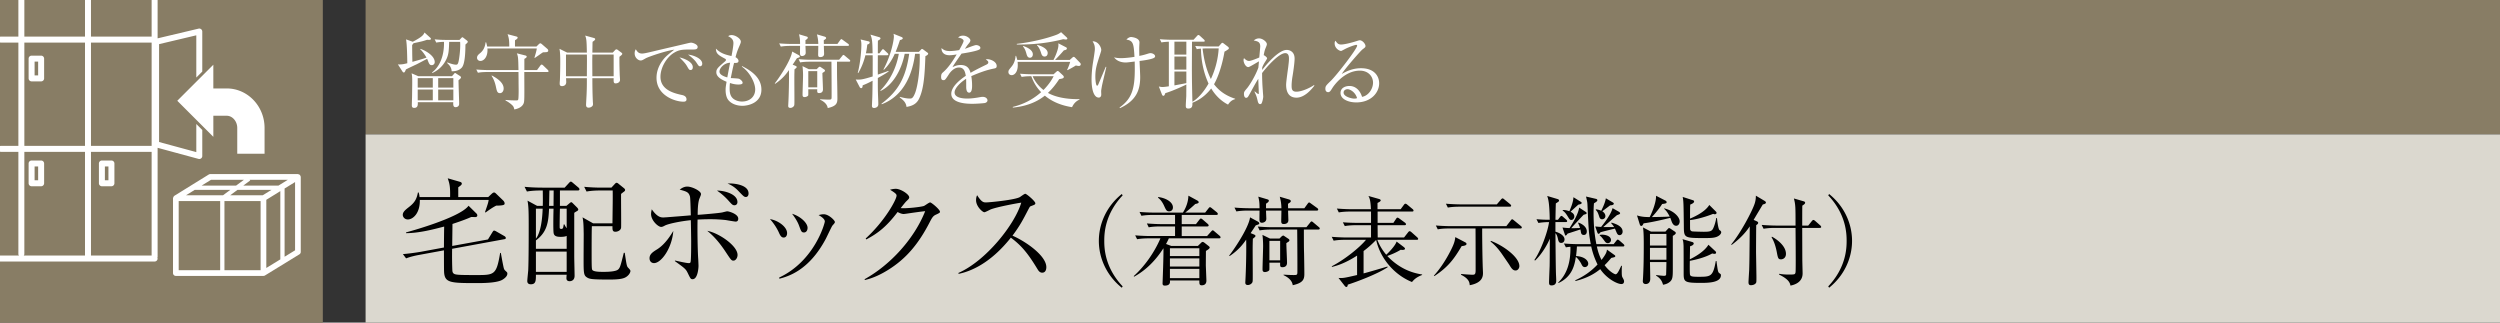
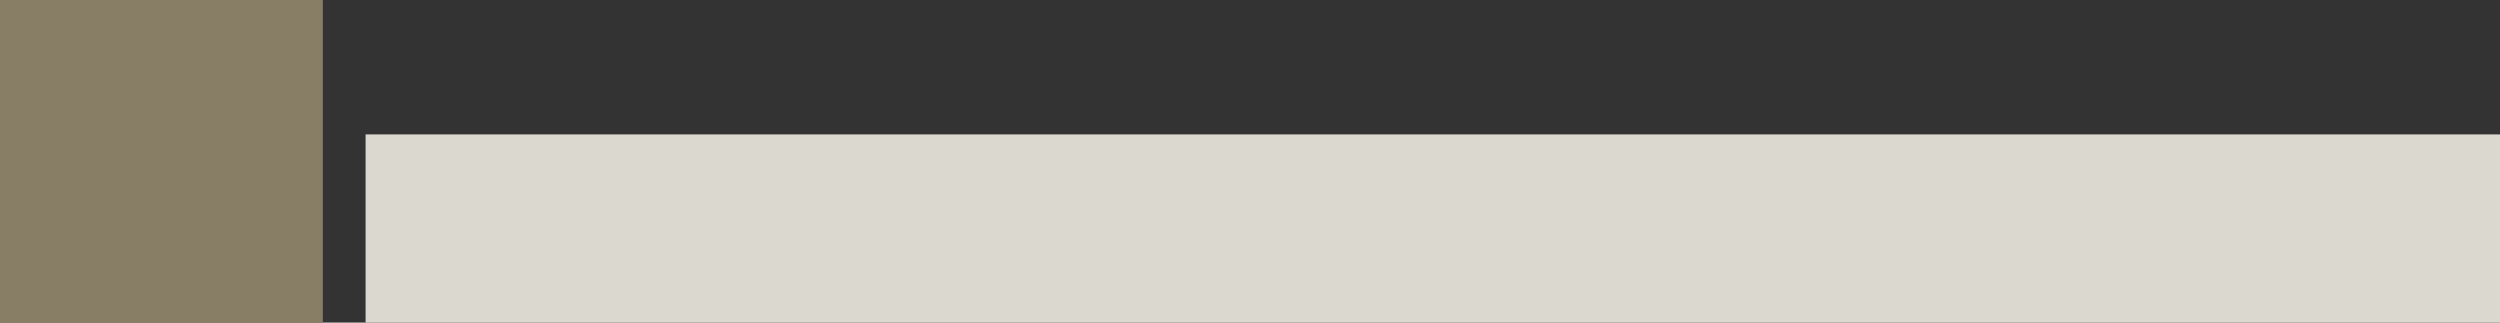
<svg xmlns="http://www.w3.org/2000/svg" id="_イヤー_1" data-name="レイヤー 1" viewBox="0 0 465 60">
  <rect x="0" y="0" width="465" height="60" fill="#333333" stroke="none" />
  <defs>
    <clipPath id="clippath">
-       <path fill="none" d="M0 0h60v60H0z" />
-     </clipPath>
+       </clipPath>
    <style>.cls-1{fill:#fff}.cls-3{fill:#887d65}</style>
  </defs>
-   <path class="cls-3" d="M68 0h397v25H68z" />
  <path fill="#dbd8cf" d="M68 25h397v35H68z" />
-   <path d="M92.3 38.244c-.704.353-1.343.815-1.98 1.277l-.111-.066c.595-1.694.616-1.849.683-2.267H78.086c.065 2.464-1.276 3.631-2.223 3.631-.616 0-.946-.484-.946-.858 0-.55.506-.946 1.122-1.43 1.034-.793 1.452-1.43 1.694-2.728h.132c.088.263.132.462.176.857h5.678c.044-2.068-.133-2.574-.44-3.498l2.287.66c.243.066.33.198.33.33 0 .198-.154.33-.66.682v1.826h5.568l.681-.638c.132-.11.264-.22.418-.22s.309.154.418.264l1.277 1.233c.22.22.263.418.263.55 0 .22-.11.395-1.561.395zm1.276 13.708c-.946.683-3.63.704-4.885.704-4.995 0-6.006-.044-6.095-2.156-.022-.352-.022-3.388-.022-3.938l-4.533.835c-1.1.199-1.892.42-2.508.66l-.594-.791a44.1 44.1 0 003.367-.44l4.268-.792c0-.55.022-3.28.044-3.895-1.958.507-4.555 1.21-7.085 1.232v-.153c.33-.067 9.99-2.707 11.617-4.951l1.475 1.452c.132.11.154.286.154.374 0 .198-.22.286-.33.286-.11 0-.66-.023-.792-.023-.595.265-1.43.617-3.499 1.3 0 .593-.044 3.453-.044 4.092l6.646-1.21.813-1.32c.11-.177.198-.33.33-.33.11 0 .286.088.397.153l1.496.858c.132.067.286.22.286.353 0 .176-.132.22-.286.241l-9.703 1.782c-.023 1.673 0 2.883.044 4.005.021.353.11.573.44.704.396.155 1.407.176 4.048.176 3.345 0 3.719-.044 4.4-4.114h.132c.11.594.265 1.496.42 2.244.152.748.175.836.439 1.078.308.286.352.309.352.528 0 .462-.462.836-.792 1.056zM100.956 38.29c.022-.815.022-1.014 0-2.862h-.352c-.22 0-1.584 0-2.596.198l-.44-.88c1.122.11 2.266.154 3.388.154h4.071l.792-.858c.088-.11.264-.264.352-.264.132 0 .265.132.396.242l.99.836c.11.088.22.198.22.352 0 .198-.175.22-.33.22h-3.3v2.861h1.21l.572-.484c.132-.11.242-.199.33-.199.089 0 .22.132.308.22l.748.748c.11.11.243.265.243.42 0 .087-.11.196-.221.263a4.536 4.536 0 00-.527.33v8.097c0 .572.065 3.08.065 3.609 0 .703-.418 1.012-.946 1.012-.352 0-.572-.199-.572-.529 0-.198.022-.505.044-.681h-5.72c0 1.078 0 1.782-.947 1.782-.44 0-.66-.22-.66-.616 0-.242.155-1.695.176-1.98.088-1.937.088-6.315.088-8.406 0-3.168-.066-3.652-.22-4.555l1.782.97h1.056zm1.167.526c-.11 2.553-.353 4.335-2.442 5.898v1.561h5.72v-2.398c-.33.177-.946.177-1.144.177-.815 0-1.189-.199-1.277-.683-.109-.527-.044-3.807-.021-4.555h-.836zm-2.442 0v5.568c.901-1.145 1.187-3.609 1.254-5.568H99.68zm5.72 7.988h-5.72v3.762h5.72v-3.762zm-2.442-8.515c0-.396.021-2.398.021-2.861h-.792c-.021.968-.044 2.509-.065 2.861h.836zm1.187.527c-.021.573-.065 3.147-.043 3.565 0 .088.088.198.286.198.198 0 .286-.088.33-.176.044-.11.11-.484.132-.66h.132c.154.33.242.462.418.704v-3.63h-1.255zm5.942 3.257c-.044.836-.044 3.961-.044 5.04 0 1.605 0 2.793.088 3.013.132.418 1.276.44 2.112.44.66 0 2.267-.022 2.729-.44.374-.33.484-.814 1.055-3.103h.177c.308 2.069.374 2.487.571 2.707.33.352.485.506.485.682 0 .154-.132.595-.638.99-.484.374-1.122.594-3.28.594-3.145 0-3.652-.088-4.091-.351-.683-.397-.704-.749-.704-3.499 0-.726.021-3.983.021-4.643-.021-.748 0-2.2-.22-3.08l1.981 1.122h3.586c.044-3.807.066-4.423.044-6.117h-2.288c-.352 0-1.519 0-2.574.198l-.44-.88a34.51 34.51 0 003.388.154h1.673l.615-.66c.11-.132.242-.242.352-.242.155 0 .308.132.374.198l1.012.814c.11.088.198.22.198.33 0 .177-.154.264-.263.352-.22.155-.309.243-.485.374-.021.99.044 6.051 0 6.293-.065.506-.66.748-1.055.748-.573 0-.551-.418-.551-1.034h-3.828zM121.65 48.938c-.485 0-.837-.352-.837-.902 0-.748.573-1.144 1.43-1.673 1.475-.924 2.53-2.64 2.993-3.41-.242 3.213-2.245 5.985-3.587 5.985zm15.182-7.723c-.22 0-1.562-.242-1.849-.286a26.021 26.021 0 00-2.86-.154c-1.144 0-1.849.044-2.376.066-.044 1.782 0 5.369.11 7.129.022.22.066 1.343.066 1.474 0 .506-.176 2.487-1.1 2.487-.352 0-.396-.11-.88-1.1-.375-.77-.463-.858-2.42-2.267l.02-.11c.705.154 2.113.485 2.575.485.198 0 .286-.044.33-.221.11-.44.11-3.147.11-3.807 0-.681-.043-3.08-.066-3.96-1.935.198-4.18.66-4.84 1.012-.198.11-.44.242-.682.242-.55 0-1.87-1.188-1.87-2.398 0-.286.065-.594.131-.88 1.056 1.518 1.76 1.518 2.157 1.518.175 0 .352-.022.462-.022 2.266-.176 3.388-.264 4.642-.374-.044-1.584-.088-3.19-.153-3.477-.22-.792-.55-.946-1.915-1.298.264-.198.748-.572 1.408-.572.902 0 2.553.815 2.553 1.386 0 .133-.023.198-.264.793-.309.704-.352 2.178-.352 3.08.726-.044 4.136-.33 4.62-.462.089-.022.793-.198.858-.198.353 0 2.068.506 2.068 1.364 0 .44-.242.55-.483.55zm-.396 7.262c-.397 0-.462-.11-1.584-1.805-1.475-2.2-2.597-3.147-3.301-3.74 2.135.395 5.633 2.772 5.633 4.488 0 .572-.374 1.057-.748 1.057zm.198-10.298c-.374 0-.462-.11-1.254-.99-.881-.947-1.519-1.386-2.025-1.739 1.232-.022 3.807.594 3.807 2.135 0 .506-.396.594-.528.594zm2.112-1.54c-.33 0-.44-.11-1.408-1.122-.77-.815-1.43-1.122-2.002-1.387 1.1-.066 3.894.198 3.894 1.849 0 .527-.308.66-.484.66zM145.762 44.186c-.484 0-.704-.506-.947-1.057a9.818 9.818 0 00-1.605-2.376c1.452.22 3.19 1.408 3.19 2.618 0 .44-.22.815-.638.815zm9.065-2.223c-.132.154-1.034 2.09-1.232 2.465-3.168 5.963-7.085 6.997-8.625 7.415l-.044-.22c6.601-3.081 8.493-10.122 8.493-10.43 0-.528-.88-1.034-1.166-1.188.286-.067.572-.154.968-.154.946 0 2.068 1.166 2.068 1.43 0 .155-.044.22-.462.682zm-5.28 1.276c-.462 0-.528-.198-.902-1.21-.287-.814-.815-1.606-1.32-2.266 1.495.44 2.882 1.673 2.882 2.618 0 .463-.242.858-.66.858zM174.152 39.895c-.507.22-.704.418-1.188 1.364-2.112 4.115-4.423 6.865-7.79 8.955-1.165.726-2.661 1.497-4.312 1.871l-.044-.154c4.797-2.662 9.242-7.526 11.266-12.653-.902.09-2.398.309-3.3.44-.155.023-.595.089-.705.089-.22 0-.616-.088-1.122-.374-2.047 2.706-3.652 3.96-5.831 5.104l-.11-.176c3.609-3.3 5.743-7.26 5.743-7.965 0-.22-.044-.396-1.21-1.1.528-.176 1.012-.176 1.078-.176.88 0 2.486 1.012 2.486 1.584 0 .198-.088.309-.506.704-.22.198-.792.946-1.078 1.299.99.11 3.74-.198 4.313-.396.198-.067.946-.66 1.166-.66.242 0 1.826 1.32 1.826 1.738 0 .154-.066.22-.682.506zM193.849 50.72c-.462 0-.704-.373-.902-.703-1.76-2.905-2.97-4.357-4.928-5.81-3.917 4.929-7.658 6.315-9.726 6.733l-.023-.175c5.105-2.244 10.474-8.978 11.684-13.07-.836.11-4.488.791-5.677 1.253-.198.09-1.011.529-1.187.529-.33 0-1.541-1.079-1.541-2.222 0-.44.088-.727.198-.946.836 1.32 1.21 1.341 1.65 1.341.617 0 5.391-.462 6.293-.99.155-.088.836-.616 1.012-.616.242 0 1.871 1.387 1.871 1.76 0 .243-.154.287-.858.55-.154.067-.176.11-.462.64-.969 1.87-1.519 2.947-2.927 4.839 2.64 1.167 6.293 3.785 6.293 5.854 0 .593-.242 1.034-.77 1.034zM208.653 53.518c-2.808-2.251-4.267-5.493-4.267-8.715 0-3.224 1.459-6.464 4.267-8.715l.162.252c-3.35 3.547-3.42 7.148-3.42 8.463s.07 4.915 3.42 8.462l-.162.253zM226.734 44.334h-9.327c-.126.288-.252.541-.521 1.045l.954.36h4.97l.54-.522c.107-.109.215-.216.36-.216.09 0 .161.035.36.18l.684.54c.143.108.252.216.252.324 0 .162-.252.36-.702.63-.018 2.287-.018 2.539-.018 2.737.035.918.108 2.664.108 2.773 0 .612-.342.882-.865.882-.467 0-.45-.306-.45-.9h-5.474c.037.342.073.954-.954.954-.288 0-.414-.126-.414-.396 0-.108.216-5.51.162-6.554-1.386 2.179-3.186 4.05-5.456 5.294l-.07-.109c1.907-1.71 3.798-4.285 4.968-7.022h-2.214c-.45 0-1.315.019-2.125.162l-.36-.72c1.242.108 2.539.126 2.773.126h4.645V42.12h-2.773c-.324 0-1.242 0-2.125.161l-.342-.72c1.117.09 2.215.126 2.755.126h2.485v-1.71h-4.123c-.234 0-1.243 0-2.125.162l-.36-.72c1.206.108 2.467.126 2.773.126h5.294c.612-.954.99-2.017 1.026-3.151l1.62.882c.162.09.288.18.288.342s-.18.235-.63.324c-.288.27-1.206 1.099-1.873 1.603h3.71l.611-.774c.091-.126.199-.234.271-.234.09 0 .162.035.342.18l.954.774c.072.054.18.198.18.288 0 .18-.162.198-.27.198h-6.445v1.71h2.646l.63-.81c.108-.144.18-.233.288-.233.109 0 .288.143.324.18l.937.81c.162.143.18.233.18.288 0 .18-.162.198-.27.198h-4.735v1.782h4.717l.756-.846c.108-.108.198-.216.27-.216.108 0 .18.054.343.198l.954.81c.071.054.18.18.18.289 0 .18-.18.197-.289.197zm-9.272-5.023c-.469 0-.576-.234-.954-1.063-.433-.936-.883-1.296-1.099-1.458v-.144c1.404.163 2.755.918 2.755 1.926 0 .576-.414.739-.702.739zm5.617 6.86h-5.474v1.458h5.474V46.17zm0 1.89h-5.474v1.513h5.474v-1.512zm0 1.945h-5.474v1.728h5.474v-1.728zM233.571 41.922c-.288.432-.54.828-.954 1.44l.54.216c.162.072.36.145.36.306 0 .108-.036.18-.486.522-.018.739-.036 1.045-.036 2.251 0 .613.018 3.62.018 4.303 0 1.278 0 1.423-.09 1.585a.977.977 0 01-.81.468c-.486 0-.486-.325-.486-.487 0-.07.018-.305.018-.359.108-1.873.198-5.528.144-7.599-.576.828-1.387 1.927-3.08 3.06l-.089-.089c.611-.72 3.618-5.041 3.889-7.112l1.423.774c.035.019.288.162.288.307 0 .197-.036.197-.649.414zm11.343-2.755h-5.33c0 .216.055 1.656.055 1.782 0 .595-.522.72-.846.72-.343 0-.486-.107-.486-.558 0-.09.036-1.638.036-1.944h-2.864c0 .233.055 1.296.055 1.513 0 .72-.774.756-.81.756-.468 0-.468-.397-.468-.756 0-.235.017-1.297.017-1.513h-2.178c-.45 0-1.315.018-2.125.162l-.36-.72c1.243.108 2.538.125 2.773.125h1.89c0-1.116-.072-1.476-.234-2.16l1.639.487c.324.09.324.197.324.27 0 .197-.216.36-.523.558v.845h2.864c-.019-1.08-.198-1.71-.307-2.142l1.657.486c.126.036.396.126.396.324 0 .126-.036.216-.522.504 0 .126.018.721.018.828h3.024l.613-.845c.072-.09.18-.235.27-.235s.216.109.342.199l1.17.845c.09.073.18.145.18.27 0 .18-.143.199-.27.199zm.27 3.53h-2.664v.215c0 1.063 0 3.187.036 4.177.018.99.053 2.935.053 3.871 0 1.026-.27 1.675-2.16 2.089-.144-1.099-1.26-1.656-1.71-1.872v-.091c.413.019 1.17.072 1.836.072.612 0 .738 0 .738-.54.018-.882-.017-6.59-.036-7.922h-4.861c-.468 0-1.332.018-2.125.161l-.342-.72c.918.073 1.837.127 2.755.127h6.284l.684-.846c.09-.127.198-.234.27-.234.109 0 .216.09.342.198l1.009.846c.071.053.18.144.18.27 0 .18-.18.198-.288.198zm-5.527 2.268c-.054.036-.306.18-.396.27 0 .576.126 3.115.126 3.637 0 .828-.702.828-.865.828-.45 0-.431-.234-.414-.846h-1.998c0 .144.018 1.296-.018 1.368-.126.253-.576.379-.81.379-.45 0-.45-.325-.45-.523 0-.684.107-3.673.107-4.285 0-.162 0-1.225-.126-2.106l1.405.683h1.764l.36-.36c.09-.09.27-.198.325-.198.09 0 .18.072.288.144l.702.469c.09.054.18.16.18.27s-.108.215-.18.27zm-1.549-.162h-1.998v3.619h1.998v-3.62zM262.627 52.455c-3.421-1.387-5.941-4.538-6.661-7.833-.92.937-1.639 1.549-2.341 2.071v4.16c.738-.181 3.457-.99 4.447-1.279l.036.126c-1.89 1.279-5.96 2.791-7.419 3.241-.035.306-.107.432-.252.432-.107 0-.197-.054-.305-.18l-1.171-1.495c.9.055 1.152-.017 3.457-.54V47.54c-2.358 1.53-3.997 1.945-4.68 2.107l-.02-.126c2.468-1.279 5.222-3.529 6.357-4.916h-3.89c-.341 0-1.26 0-2.123.163l-.36-.721c1.115.09 2.232.126 2.772.126h4.537v-2.286h-2.755c-.45 0-1.314.017-2.124.162l-.36-.702a37.12 37.12 0 002.773.107h2.466v-2.106h-3.871c-.45 0-1.315.018-2.124.162l-.36-.72c1.241.107 2.52.126 2.772.126h3.565c-.072-1.621-.234-2.053-.468-2.467l1.962.558c.199.055.325.144.325.27 0 .144-.252.306-.594.468v1.171h4.303l.612-.828c.09-.108.162-.198.27-.198.126 0 .252.09.378.198l.954.792c.145.107.181.216.181.288 0 .144-.108.18-.27.18h-6.41v2.106h2.934l.505-.756c.09-.144.162-.216.27-.216.09 0 .234.09.377.199l1.009.738c.072.054.18.161.18.287 0 .127-.09.18-.27.18h-5.006c0 .361.019 1.964.019 2.287h4.897l.72-.918c.126-.162.216-.252.324-.252s.235.09.397.234l1.008.9c.108.108.18.198.18.306 0 .126-.127.163-.27.163h-7.328a9.705 9.705 0 001.656 2.772c.396-.342 1.692-1.656 1.927-2.448l1.35 1.026c.126.108.216.198.216.306 0 .18-.27.27-.81.198-.9.559-1.927.954-2.485 1.152 2.54 2.683 5.203 3.242 6.482 3.44v.09c-1.188.467-1.567.935-1.891 1.314zM271.873 45.774c-1.422 2.377-2.43 3.818-5.077 5.582l-.09-.09c.972-1.062 2.143-2.7 3.204-4.825.631-1.26.703-1.747.775-2.34l1.818.954c.18.09.27.18.27.324 0 .252-.467.36-.9.395zm10.93-3.276h-7.113c-.018.504.018 4.429.09 6.806 0 .234.054 1.242.054 1.44 0 .54 0 1.855-2.467 2.305-.035-.468-.09-1.189-1.62-1.945l.036-.144a37.28 37.28 0 002.07.144c.47 0 .613-.09.613-.864 0-2.125 0-5.798-.018-7.742h-4.897c-.469 0-1.315 0-2.125.162l-.36-.72c1.243.108 2.538.125 2.773.125h10.335l.81-1.044c.108-.144.18-.234.27-.234.108 0 .216.09.342.198l1.278 1.044c.072.055.18.162.18.27s-.072.199-.251.199zm-2-4.052h-9.398c-.45 0-1.314.019-2.106.162l-.36-.72c1.224.108 2.502.127 2.772.127h6.698l.756-.883c.126-.144.217-.234.307-.234s.198.072.341.198l1.08.883c.091.072.181.198.181.269 0 .145-.108.198-.27.198zm1.1 11.866c-.523 0-.793-.432-1.172-1.062-.09-.145-1.061-1.549-1.404-2.053-.99-1.404-1.71-1.963-2.089-2.268l.073-.126c2.304.864 5.293 3.024 5.293 4.699 0 .378-.288.81-.702.81zM291.22 41.31h-1.91v1.782c.631.162 1.693.684 1.693 1.44 0 .109-.036.649-.63.649-.198 0-.432-.054-.559-.595-.126-.576-.215-.9-.503-1.224.054 5.906.072 6.788.108 7.832.018.27.036.739.036.954 0 .27 0 .937-.883.937-.431 0-.45-.288-.45-.576 0-.468.09-2.575.108-3.007.018-1.026.018-1.423.037-5.113-.414 1.007-1.44 2.844-2.738 4.069l-.143-.09c1.26-1.82 2.52-5.366 2.736-7.058-.612 0-1.368.053-1.98.162l-.36-.702c.828.072 1.602.107 2.466.107-.054-3.15-.27-3.835-.468-4.429l1.927.576c.126.037.27.108.27.27s-.054.198-.594.54c-.018.307-.054 2.035-.072 3.043h.468l.36-.485c.072-.091.18-.235.288-.235.09 0 .18.072.343.216l.54.469c.107.09.18.18.18.287 0 .162-.163.18-.27.18zm10.64 4.537h-4.842c.143.648.341 1.476.863 2.503.936-1.206.973-1.567 1.009-1.927l1.404 1.009c.09.07.144.09.144.197 0 .18-.072.198-.738.343-.54.63-.846.971-1.243 1.35.865 1.188 1.837 1.693 2.053 1.693.306 0 .63-.703 1.045-1.585l.126.018c-.019.252-.036.45-.036.918 0 .99.036 1.063.215 1.368.109.199.216.397.216.577 0 .288-.126.522-.504.522-.756 0-2.7-.973-3.925-2.772-.936.737-2.16 1.584-4.609 2.213l-.036-.143c1.584-.72 2.97-1.675 4.142-2.936-.847-1.71-1.118-3.114-1.171-3.348h-2.665c-.037.81-.108 1.333-.163 1.782 1.496.072 2.27.793 2.27 1.423 0 .342-.288.63-.63.63-.361 0-.505-.27-.667-.613-.252-.485-.738-1.116-1.008-1.278-.234 1.44-.612 3.62-3.205 4.844l-.09-.073c1.638-1.547 2.34-3.762 2.287-6.662-.468.037-.649.073-.846.109l-.36-.72c1.206.107 2.448.126 2.772.126h2.215c-.36-1.981-.378-2.161-.613-7.31-.017-.415-.036-.523-.215-1.315-.019-.072-.036-.18-.055-.234l1.855.432c.09.018.252.09.252.252 0 .198-.27.36-.63.576-.036.432-.072.99-.072 1.837 0 1.945.144 3.871.522 5.762h3.205l.486-.612c.144-.18.198-.235.288-.235.109 0 .27.145.342.199l.702.612c.091.09.18.162.18.288 0 .162-.161.18-.27.18zm-7.292-2.143c-.396 0-.486-.342-.504-.468-.018-.09-.09-.486-.108-.558-.648.216-1.548.504-2.377.774-.036.036-.233.36-.36.36-.108 0-.144-.144-.161-.216l-.433-1.279c.54.073.847.091 1.314.109.775-1.225 1.622-2.665 1.783-3.818l1.207.792c.107.073.18.127.18.235 0 .162-.054.18-.54.306-.397.378-2 2.143-2.323 2.502.396.019.522 0 1.638-.035-.162-.54-.252-.703-.36-.936l.072-.073c.882.325 1.549.9 1.549 1.657 0 .162-.037.648-.577.648zm-1.007-5.636c-.199.18-.973.883-1.442 1.315.379.198.703.432.703.883 0 .323-.234.647-.558.647-.27 0-.36-.162-.649-.63-.414-.684-.63-.883-.954-1.116v-.108c.324 0 .666.018 1.242.234.702-1.621.721-2.179.757-2.611l1.296.81c.108.072.234.109.234.27 0 .199-.432.27-.63.306zm7.67 5.672c-.325 0-.45-.306-.523-.45-.054-.126-.288-.666-.324-.774-.432.108-2.323.558-2.683.684-.036.018-.18.198-.216.234-.053.054-.09.054-.144.054-.126 0-.18-.108-.234-.234l-.396-1.134c.54.054.756.071 1.099.09.18-.234 1.8-2.179 2.124-3.493l1.207.683c.053.037.197.145.197.27 0 .145-.197.217-.576.343-.414.342-2.178 1.909-2.557 2.215.973.018 1.549 0 2.017 0-.216-.36-.378-.523-.54-.703l.054-.126c.702.216 2.07.63 2.07 1.675 0 .414-.27.666-.576.666zm-1.748-5.546c-.233.181-1.26.954-1.458 1.099.18.126.577.414.577.9 0 .414-.36.594-.613.594-.36 0-.468-.288-.54-.521-.234-.721-.342-.937-.648-1.225l.054-.108c.289.036.577.09.972.27.36-.738.72-1.495.864-2.323l1.297.774c.09.054.18.126.18.235 0 .27-.559.305-.685.305zm-.431 7.04c-.306 0-.487-.233-.595-.395-.54-.72-.594-.793-.918-1.045l.036-.107c.145-.019.27-.037.468-.037.486 0 1.602.216 1.602 1.008 0 .324-.288.576-.593.576zM311.754 41.994c-.45 0-.684-.45-.792-.703-.054-.126-.234-.666-.288-.773-1.513.378-3.475.828-4.97 1.026-.107.252-.233.485-.432.485-.126 0-.215-.126-.27-.27l-.522-1.692c.918.306 1.8.306 2.359.306.198-.36 1.224-2.52 1.188-3.96l1.746.9c.109.053.217.143.217.305 0 .126 0 .235-.829.324-.702 1.135-1.89 2.413-1.908 2.431.216 0 2.539-.036 3.313-.09-.468-.918-.756-1.188-1.045-1.459l.019-.071c1.729.414 2.88 1.584 2.88 2.43 0 .325-.18.811-.666.811zm-.611 1.872v6.032c0 1.53-.019 2.035-.505 2.485-.126.108-.522.468-1.315.576-.27-1.026-.845-1.404-1.296-1.692l.036-.109c.666.09 1.296.145 1.422.145.109 0 .378 0 .414-.217a113.9 113.9 0 00.055-2.34h-3.061c.018.594.054 2.593.054 3.114 0 .883-.63.973-.829.973-.504 0-.557-.378-.557-.576 0-.054.017-.072.017-.18.145-2.233.162-4.483.162-6.717 0-2.16-.09-2.682-.143-3.06l1.476.774h2.7l.47-.522c.07-.073.125-.126.215-.126.072 0 .108.017.252.108l.828.558c.145.09.162.216.162.252 0 .126-.162.324-.557.522zm-1.189-.36h-3.061v2.161h3.061v-2.161zm0 2.593h-3.061v2.214h3.061V46.1zm6.338 6.518c-3.134 0-3.134-.234-3.134-1.963 0-.738 0-4.375-.017-4.933-.037-.72-.073-.918-.199-1.242l1.837.54c.108.036.252.126.252.27 0 .144-.126.36-.684.522 0 .377-.036 2.052-.036 2.413.756-.342 2.683-1.387 3.457-2.702l1.314 1.225c.09.09.108.144.108.216 0 .108-.053.252-.252.252a1.81 1.81 0 01-.467-.071c-1.333.773-3.295 1.223-4.16 1.368-.018.431-.036 2.394.036 2.61.108.288.414.36 1.512.36 2.341 0 2.755 0 3.278-2.934h.126c.252 1.854.27 2.053.522 2.25.306.217.306.234.306.396 0 1.423-2.503 1.423-3.799 1.423zm3.15-8.625c-.557.27-1.26.288-2.484.288-3.745 0-3.745-.053-3.764-2.268-.053-4.123-.053-4.592-.216-5.384l1.855.595c.126.035.27.09.27.252 0 .288-.486.486-.72.576-.036.702-.036 1.872-.036 2.61.468-.198 2.737-1.134 3.583-2.539l1.224 1.225c.073.072.126.144.126.252 0 .126-.107.252-.324.252-.054 0-.107 0-.306-.072-2.088.81-3.636 1.098-4.303 1.153 0 .576 0 1.62.018 1.728a.477.477 0 00.396.378c.234.036 1.873.072 2.143.072 1.153 0 1.476-.108 1.729-.594.252-.504.485-1.315.594-1.963h.126c.053.505.234 2.071.486 2.25.143.09.306.199.306.397 0 .18-.163.54-.703.792zM327.886 38.032c-.217.343-.631 1.063-.955 1.585-.108.18-.648 1.098-.756 1.279l.522.233c.234.108.324.18.324.324 0 .162-.162.307-.36.414-.018.469-.036 4.358-.036 4.934 0 .396.072 4.123.072 4.735 0 .955 0 1.026-.162 1.189-.216.252-.63.324-.864.324-.433 0-.45-.342-.45-.576 0-.252.107-1.891.126-2.233.053-1.71.053-2.358.108-8.138-1.009 1.548-2.287 2.628-3.367 3.457l-.09-.09c1.818-2.197 3.961-6.302 4.375-7.616.216-.666.216-1.189.216-1.46l1.602.956c.126.07.27.197.27.305 0 .216-.216.288-.575.378zm10.587 4.358h-3.26c0 .936.018 5.204.018 5.906 0 .395.054 2.196.054 2.557 0 1.71-1.601 2.142-2.25 2.268-.126-.504-.288-1.152-2.125-2.053l.019-.144c.593.108 1.206.144 1.818.144 1.063 0 1.08-.053 1.17-.234.072-.144.09-.18.09-2.538 0-1.243-.018-3.962-.036-5.906h-3.835c-.45 0-1.315.018-2.107.162l-.36-.72c1.225.107 2.503.126 2.773.126h3.529c0-3.457 0-3.854-.306-5.042l1.8.522c.199.054.289.144.289.27 0 .145-.109.288-.523.54-.017.595-.017 3.188-.017 3.71h1.116l.666-.83c.126-.143.198-.215.288-.215.109 0 .216.072.36.198l.918.81c.109.09.18.2.18.307 0 .108-.126.162-.27.162zm-7.203 5.851c-.54 0-.576-.252-.81-1.476-.288-1.422-.666-2.16-.954-2.647l.072-.09c.594.288 2.61 1.567 2.61 3.187 0 .81-.612 1.026-.918 1.026zM340.215 53.518l-.162-.253c3.348-3.547 3.42-7.148 3.42-8.462s-.072-4.916-3.42-8.463l.162-.252c2.808 2.25 4.266 5.491 4.266 8.715 0 3.222-1.458 6.464-4.266 8.715z" />
  <g>
-     <path class="cls-1" d="M76.705 11.505c1.484-.42 2.024-.57 2.625-.795-.18-.314-.676-1.11-1.185-1.56l.044-.06c.646.18 2.67 1.17 2.67 2.46 0 .36-.285.57-.54.57-.42 0-.51-.255-.81-1.035-.03-.06-.044-.105-.06-.15-.314.165-1.845.975-1.949 1.02-.676.315-1.875.885-1.995.96-.106.24-.21.57-.39.57-.105 0-.195-.09-.256-.18l-.854-1.335c.104.015.18.015.314.015.556 0 .96-.105 1.44-.225-.014-.96-.059-3.69-.24-4.44l1.095.39c.046.016.091.03.15.06 1.756-.915 2.01-1.275 2.191-1.725l1.095.99c.045.045.104.12.104.195 0 .24-.524.18-.705.165-.9.3-1.064.33-2.55.645-.029.09-.06.15-.239.315 0 .285.015 1.635.015 1.785l.03 1.365zm7.364 2.67l.39-.45c.045-.06.105-.15.195-.15.06 0 .106.045.15.075l.765.495c.06.044.18.135.18.254 0 .181-.345.421-.465.526 0 .705.12 3.75.12 4.38 0 .615-.6.63-.644.63-.42 0-.495-.33-.45-.93h-6.6c.015.465.045 1.064-.675 1.064-.435 0-.435-.344-.435-.495 0-.27.045-1.425.045-1.65.03-2.04.03-2.264.03-2.67 0-.66 0-1.139-.12-1.62l1.245.54h6.27zm-6.375.36v1.755H80.5v-1.755h-2.806zm0 2.114v2.011H80.5v-2.01h-2.806zm5.85-8.864c-.045 1.74-.135 2.325-.42 3.015-.78 1.845-2.175 2.52-2.685 2.775l-.075-.12c.511-.33 2.295-1.905 2.22-5.67-.135 0-.81.015-1.44.135l-.3-.6a23.73 23.73 0 002.31.105h2.31l.33-.345c.06-.075.136-.15.21-.15.075 0 .136.046.18.09l.675.525c.076.06.15.15.15.225 0 .135-.195.3-.435.51-.014 1.14-.045 3.645-.705 4.32-.48.51-1.154.66-1.86.66-.03-.765-.48-1.2-.855-1.56l.06-.09c.84.33 1.38.42 1.56.42.3 0 .465 0 .645-1.32.09-.6.24-1.905.165-2.925h-2.04zm-2.04 6.75v1.755h2.82v-1.755h-2.82zm0 2.114v2.011h2.82v-2.01h-2.82zM101.807 13.395h-4.29c.03 4.875.03 5.43-.105 5.79-.15.45-.645.974-1.755 1.17-.075-.435-.18-.63-.54-.93-.105-.106-.585-.48-1.096-.736l.016-.104c.315.03.915.09 1.904.09.301 0 .36 0 .436-.135.09-.15.09-1.516.09-1.8 0-.225-.015-1.26-.015-1.89l-.015-1.455h-5.79c-.27 0-1.035 0-1.754.135l-.301-.6c.93.075 1.86.105 2.31.105h5.535c-.045-2.265-.06-2.505-.3-3.12l1.53.39c.194.045.3.105.3.24 0 .165-.24.3-.435.405v2.085h2.355l.615-.84c.09-.12.15-.18.24-.18s.18.045.315.18l.825.795c.09.09.15.18.15.27s-.09.135-.225.135zm-.12-3.705c-.105.03-.6.03-.69.045-.226.135-.285.18-.81.555-.105.075-.48.33-.72.495l-.06-.06c.135-.42.405-1.335.435-1.71h-9.18c.12 1.545-.66 2.325-1.305 2.325-.375 0-.63-.285-.63-.585 0-.405.27-.615.63-.915.51-.435.855-1.035.96-1.965h.105c.06.21.12.42.195.78h4.11c0-1.365-.12-1.71-.315-2.295l1.605.42c.165.045.27.105.27.225 0 .15-.18.3-.495.48 0 .015-.015.84 0 1.17h3.99l.404-.405c.135-.135.226-.195.316-.195s.194.075.314.18l.99.855c.076.075.166.165.166.346 0 .164-.15.224-.286.254zm-8.67 7.635c-.525 0-.6-.346-.795-1.275-.12-.526-.33-1.26-.795-1.95l.06-.06c.645.36 2.19 1.185 2.19 2.415 0 .585-.36.87-.66.87zM115.219 10.56c-.03 1.305.045 3.075.045 3.24s.06.9.06 1.05c0 .405-.39.66-.81.66-.391 0-.391-.255-.375-.96h-3.96c0 .315 0 2.58.09 4.304 0 .15.03.42.03.436 0 .18-.016.33-.136.45a.94.94 0 01-.675.284c-.48 0-.48-.39-.48-.554 0-.06.015-.316.015-.39.135-2.266.135-2.955.135-4.53h-3.869c0 .12.03.6.03.705 0 .765-.72.765-.78.765-.435 0-.435-.315-.435-.496 0-.254.044-.569.044-.734.03-.855.061-2.16.061-3.195 0-.675 0-1.86-.15-2.52l1.424.705h3.675c-.045-2.355-.09-2.565-.314-3.165l1.62.45c.119.03.24.105.24.21 0 .135-.121.255-.48.496-.03.314-.03 1.724-.045 2.01h3.795l.449-.481c.046-.045.136-.12.21-.12a.43.43 0 01.27.105l.645.48c.09.06.195.15.195.256 0 .119-.195.284-.524.539zm-6.06-.42h-3.886v4.05h3.885c0-.36.016-2.7.016-2.895 0-.255 0-.795-.016-1.155zm4.98 0h-3.96c0 .27-.016.9-.016 1.29 0 .405.016 2.325.016 2.76h3.96v-4.05zM128.876 9.21c-1.92 0-2.49 0-3.495.6-1.395.825-2.535 2.76-2.535 4.47 0 2.505 2.64 3.09 3.99 3.39.225.045.854.18.854.825 0 .39-.375.42-.569.42-1.545 0-5.01-1.14-5.01-4.44 0-.645.12-1.935 1.23-3.36.42-.54.78-.855 2.07-1.875-1.59.21-4.8 1.32-5.31 1.605-.645.375-.72.405-.96.405-.374 0-1.095-.45-1.095-1.32 0-.39.105-.585.21-.765.285.45.51.795 1.17.795.3 0 .69-.075 2.205-.435 1.785-.435 4.665-1.08 6.45-1.515.15-.03.36-.074.48-.074.225 0 1.2.284 1.2.794 0 .48-.465.48-.885.48zm-.42 3.81c-.255 0-.3-.06-.66-.69-.3-.525-.69-.93-1.41-1.65 1.005.21 2.474.87 2.474 1.815 0 .255-.09.525-.404.525zm1.755-.69c-.226 0-.27-.075-.705-.735-.36-.525-1.035-1.08-1.53-1.44.96.09 2.64.705 2.64 1.695 0 .42-.315.48-.405.48zM138.082 19.68c-.945 0-1.995-.316-2.61-1.066-.435-.539-.51-1.394-.51-1.874 0-.42.03-.645.18-1.53-.705-.3-1.905-.825-1.905-1.755 0-.645.27-.87 1.605-2.025.165-.135.18-.21.18-.285 0-.105-.045-.165-.165-.225-1.245-.675-1.68-.93-1.695-1.875.915.915 1.8 1.125 2.895 1.38.15-.72.36-1.92.36-2.4 0-.75-.51-1.05-.975-1.29.135-.105.3-.21.645-.21.72 0 1.71.675 1.71 1.215 0 .196-.06.315-.225.72-.375.87-.48 1.11-.765 2.175.375.195.555.48.555.69 0 .405-.405.39-.825.375-.195.78-.226.915-.615 2.82.255.015 1.335.06 1.545.135.255.105.66.45.66.735s-.375.33-.825.33c-.705 0-1.305-.21-1.53-.285-.03.225-.06.54-.06 1.004 0 .886.15 1.576.825 2.026.524.345 1.095.42 1.47.42 1.44 0 2.46-.9 2.46-2.25 0-1.305-1.08-3.285-2.49-4.245l.06-.09c2.265 1.125 3.585 2.505 3.585 4.365 0 2.52-2.505 3.015-3.54 3.015zm-4.26-6.375c0 .645.975.96 1.455 1.094.105-.554.27-1.47.525-2.73-1.125.031-1.98 1.02-1.98 1.636zM148.228 10.83c-.24.36-.45.69-.795 1.2l.45.18c.135.06.3.12.3.255 0 .09-.03.15-.406.435-.014.615-.029.87-.029 1.874 0 .511.015 3.016.015 3.585 0 1.066 0 1.186-.076 1.32-.12.21-.39.39-.674.39-.406 0-.406-.27-.406-.404 0-.06.016-.255.016-.3.09-1.56.165-4.605.12-6.33-.48.69-1.155 1.605-2.565 2.55l-.075-.075c.51-.6 3.015-4.2 3.24-5.925l1.184.645c.03.015.24.135.24.255 0 .165-.03.165-.54.345zm9.45-2.295h-4.44c0 .18.044 1.38.044 1.486 0 .494-.434.6-.705.6-.284 0-.404-.09-.404-.466 0-.075.03-1.365.03-1.62h-2.386c0 .195.045 1.08.045 1.26 0 .6-.644.63-.675.63-.39 0-.39-.33-.39-.63 0-.195.015-1.08.015-1.26h-1.814c-.375 0-1.095.015-1.77.135l-.3-.6c1.035.09 2.115.105 2.31.105h1.574c0-.93-.06-1.23-.194-1.8l1.364.405c.27.075.27.165.27.225 0 .165-.18.3-.435.465v.705h2.385c-.015-.9-.165-1.425-.255-1.784l1.38.404c.106.03.33.105.33.27 0 .105-.03.18-.434.42 0 .105.014.6.014.69h2.52l.51-.705c.06-.074.15-.195.225-.195s.18.09.285.165l.975.706c.075.06.15.119.15.224 0 .15-.12.165-.224.165zm.224 2.94h-2.22v.18c0 .885 0 2.655.03 3.48.016.825.046 2.445.046 3.224 0 .856-.226 1.396-1.801 1.74-.12-.914-1.05-1.38-1.425-1.559v-.075c.346.014.976.06 1.53.06.51 0 .616 0 .616-.45.014-.735-.016-5.49-.03-6.6h-4.05c-.39 0-1.11.015-1.77.135l-.285-.6c.765.06 1.53.105 2.295.105h5.234l.57-.705c.076-.105.166-.195.225-.195.09 0 .18.075.285.165l.84.705c.06.045.15.12.15.225 0 .15-.15.165-.24.165zm-4.604 1.89c-.045.03-.255.15-.33.225 0 .48.104 2.595.104 3.03 0 .69-.585.69-.72.69-.374 0-.36-.195-.344-.706h-1.665c0 .12.014 1.08-.015 1.141-.105.21-.48.315-.676.315-.375 0-.375-.27-.375-.435 0-.57.091-3.06.091-3.57 0-.135 0-1.02-.105-1.755l1.17.57h1.47l.3-.3c.074-.075.225-.165.27-.165.075 0 .15.06.24.12l.585.39c.074.045.15.135.15.225s-.09.18-.15.225zm-1.29-.136h-1.665v3.016h1.665V13.23zM163.275 14.505c0 1.814 0 2.13.03 3 .015.524.06 1.365.06 1.89 0 .615-.644.69-.78.69-.33 0-.404-.195-.404-.42 0-.06.03-.615.03-.72.06-1.126.06-1.53.09-3.93-1.095.57-1.53.735-1.845.855-.016.27-.045.525-.285.525-.165 0-.255-.166-.3-.255l-.705-1.35c.93.045 1.185.03 3.15-.57 0-1.32.015-2.805 0-3.945h-1.35c-.45 1.815-1.095 2.91-1.335 3.315l-.09-.03c.57-2.22.675-4.56.675-5.205 0-.555-.06-.75-.15-1.02l1.44.345c.12.03.255.06.255.225 0 .21-.21.3-.45.39-.076.705-.15 1.155-.255 1.62h1.245c-.03-2.115-.075-2.73-.406-3.48l1.65.48c.09.03.225.106.225.21 0 .18-.254.315-.479.436-.016.314-.016 1.904-.016 2.354h.301l.42-.57c.074-.09.15-.195.225-.195.09 0 .195.09.27.165l.6.57c.06.06.135.136.135.225 0 .135-.135.165-.225.165h-1.726c0 .96-.014 2.64 0 3.6.301-.105 1.696-.585 1.965-.69l.045.105c-.42.3-.885.6-2.01 1.215zm8.85-4.065c-.12 3.135-.24 5.985-1.185 7.935-.57 1.185-1.65 1.38-2.325 1.515-.104-.675-.345-1.095-1.274-1.77l.045-.105c.99.285 1.56.315 1.814.315.36 0 .6 0 1.02-1.065.525-1.38.945-4.665.84-7.26h-.855c-.435 3.39-1.875 7.755-6.209 9.39l-.045-.105c3.18-2.386 4.53-4.92 5.16-9.285h-.84c-.616 3.165-2.31 5.894-4.485 6.915l-.046-.09c1.846-1.846 3.03-4.38 3.436-6.825h-.75c-.48 1.08-1.14 2.13-2.026 2.985l-.075-.075c1.47-2.76 1.936-5.49 1.936-6.12 0-.165-.016-.285-.075-.51l1.5.6c.15.06.224.15.224.24 0 .195-.284.27-.524.33-.39 1.2-.646 1.815-.795 2.19h4.32l.36-.375c.09-.105.165-.165.224-.165.06 0 .165.06.27.135l.706.525c.104.075.165.12.165.21 0 .225-.346.39-.511.465zM184.874 12.75c-1.455.285-2.85.825-4.215 1.41.045.255.15.9.15 1.77 0 .315 0 1.304-.54 1.304-.555 0-.555-.854-.555-1.109 0-.226 0-1.245-.015-1.47-1.005.63-2.145 1.725-2.145 2.534 0 1.141 1.965 1.141 2.4 1.141.81 0 1.725-.15 2.295-.255.285-.046.375-.06.524-.06.646 0 .9.39.9.66s-.27.434-.464.48c-.27.06-1.606.15-2.295.15-.825 0-3.975 0-3.975-1.86 0-1.41 1.845-2.775 2.7-3.345-.135-.795-.345-1.545-1.29-1.545-.915 0-1.635.9-1.875 1.29-.675 1.05-.735 1.065-.99 1.065-.36 0-.435-.255-.435-.615 0-.54.165-.675.33-.825 1.065-.915 1.83-2.13 2.565-3.345-.45.075-.885.15-1.335.15-1.02 0-1.515-.555-1.485-1.335.465.435.885.555 1.545.555.63 0 1.5-.135 1.74-.18.21-.345.825-1.455.825-1.71 0-.21-.33-.525-1.02-.615.165-.165.39-.36.915-.36.735 0 1.365.556 1.365.87 0 .21-.135.39-.24.525-.316.375-.36.435-.78 1.05.33-.09 1.77-.69 2.085-.69.36 0 .794.21.794.51 0 .21-.165.315-.314.375-.69.3-2.34.57-3.195.705-1.35 1.95-1.485 2.16-1.68 2.52.345-.165.81-.405 1.53-.405 1.38 0 1.665.9 1.83 1.455 1.02-.6 2.49-1.305 2.925-1.515.27-.135.375-.24.375-.435s-.12-.285-.466-.54a.956.956 0 01.316-.045c.54 0 1.71.435 1.71 1.275 0 .345-.196.404-.51.465zM200.66 12.27c-.15 0-.42-.06-.556-.09-.42.285-1.44.825-1.544.87l-.076-.045c.106-.225.42-.93.57-1.5h-9.779c.015.135.03.33.03.63 0 1.245-.585 1.844-1.14 1.844-.315 0-.6-.21-.6-.569 0-.315.06-.375.585-1.02.48-.57.69-1.275.75-1.994l.09-.016c.12.375.15.48.225.765h6.734c.33-.63.72-1.575.856-2.25.09-.42.06-.584.045-.84l1.394.72c.106.045.195.12.195.255 0 .195-.254.285-.554.33a29.76 29.76 0 01-1.65 1.785h2.744l.465-.42c.12-.105.181-.15.27-.15.075 0 .166.06.285.18l.87.9c.106.105.15.195.15.315 0 .135-.12.3-.36.3zm-1.26 7.665c-1.845-.286-3.63-.946-5.055-2.145-.645.495-2.46 1.904-5.955 2.22l-.015-.12c2.76-.69 4.335-1.935 5.28-2.745-.54-.555-1.29-1.456-1.83-2.97-.405 0-1.125.014-1.8.135l-.3-.6c1.035.09 2.1.104 2.31.104h3.93l.48-.434c.135-.12.21-.18.284-.18s.18.06.3.18l.66.615c.106.105.18.21.18.315 0 .254-.284.315-.854.405-.63.96-1.245 1.755-2.1 2.564 1.515.856 3.704 1.2 5.864 1.156l.016.09c-.766.33-1.14.87-1.396 1.41zM198.243 7.35c-.104 0-.314-.03-.48-.061-3.899 1.005-7.229 1.005-8.639.99v-.12c3.255-.375 6.074-1.184 7.395-1.695.285-.105.57-.27.84-.48l1.02.945c.074.075.15.165.15.256 0 .119-.135.165-.286.165zm-6.674 3.39c-.45 0-.57-.451-.645-.72-.18-.616-.255-.886-.66-1.396l.06-.075c.63.21 1.784.72 1.784 1.56 0 .36-.21.63-.539.63zm.494 3.434c.24.54.795 1.605 2.026 2.565 1.2-1.23 1.65-2.115 1.89-2.565h-3.916zm2.221-3.66c-.435 0-.556-.39-.645-.675-.165-.525-.375-1.005-.765-1.425l.045-.075c.885.24 1.95.75 1.95 1.53 0 .195-.075.645-.585.645zM204.936 16.125c-.104.6-.12.705-.12.9 0 .105.03.57.016.66-.03.195-.136.464-.466.464-.84 0-1.335-1.29-1.335-3.375 0-.344.016-1.545.24-2.984.15-.885.375-2.34.375-2.64 0-.705-.134-.945-.42-1.47 1.095-.015 1.606 1.155 1.606 1.59 0 .195-.046.3-.18.735-.69 2.13-.916 2.85-.916 4.275 0 .435.076 1.664.33 1.664.09 0 .165-.134.226-.255.12-.284 1.11-2.625 1.38-3.27l.104.031c-.12.585-.75 3.135-.84 3.675zm9.75-5.385c-.435.3-2.084.525-2.73.6.016.465.12 2.55.12 2.985 0 2.34-.66 4.364-3.765 5.79l-.075-.12c2.31-1.636 2.835-3.51 2.835-7.155 0-.675-.014-1.11-.014-1.395-.255.03-1.396.18-1.62.18-.736 0-1.635-.18-2.22-.96.3.075.63.15 1.32.15.089 0 .99 0 2.475-.24-.136-2.474-.24-3.014-1.5-3.21.21-.255.569-.48.87-.48.135 0 1.56.136 1.56 1.006 0 .104-.03.569-.03.659-.031.435 0 1.38 0 1.846.719-.136 1.004-.226 1.725-.45.104-.031.224-.061.375-.061.36 0 .84.255.84.585 0 .105-.091.225-.165.27zM228.417 19.455c-1.5-.766-2.49-1.935-3.135-3-1.35 1.74-2.79 2.385-3.495 2.654.016.54.016 1.08-.765 1.08-.464 0-.464-.285-.464-.569 0-.24.075-1.47.09-1.756 0-.284.014-1.8.014-2.144-.765.39-2.774 1.275-3.914 1.605-.12.375-.21.494-.36.494-.135 0-.21-.104-.27-.255l-.57-1.47c.434.076.495.09.675.09.33 0 1.005-.104 1.184-.134V7.755c-.869.045-1.125.09-1.38.136l-.3-.601c1.186.105 2.295.105 2.311.105h3.959l.646-.705c.12-.134.18-.18.254-.18.09 0 .165.046.3.165l.75.69c.075.06.135.18.135.24 0 .12-.09.15-.225.15h-2.144c-.03 5.684-.046 6.315.074 11.175.99-.57 2.115-1.815 3-3.39-.93-2.04-1.38-4.26-1.41-6.495-.465.03-.585.06-.765.105l-.3-.6c1.17.09 2.28.09 2.295.09h2.07l.42-.48c.135-.15.18-.195.256-.195.09 0 .165.045.314.165l.69.525c.12.09.21.21.21.27 0 .105 0 .165-.134.255-.27.195-.48.33-.676.42-.585 3.464-1.635 5.565-1.95 6.06.72.96 1.876 2.04 3.93 2.7v.075c-.57.165-.96.464-1.32 1.02zm-7.755-11.7h-2.22v2.4h2.22v-2.4zm0 2.76h-2.22v2.43h2.22v-2.43zm0 2.79h-2.22v2.58c.78-.15 1.89-.345 2.22-.435v-2.145zM224.367 9c-.135 0-.39.015-.69.03.24 1.92.66 3.885 1.546 5.67a15.68 15.68 0 001.455-5.7h-2.31zM241.14 18.165c-1.905 0-1.92-1.905-1.92-2.43 0-.525.33-2.805.39-3.27.091-.78.136-1.11.136-1.545 0-.285 0-1.035-.69-1.035-1.23 0-3.645 2.804-4.305 3.705 0 1.11.045 2.19.135 3.3 0 .09.075 1.035.075 1.065 0 .255-.12.87-.285 1.23-.06.134-.18.18-.3.18-.255 0-.375-.27-.45-.6-.195-.826-.225-.915-.6-1.71l.075-.045c.12.105.555.48.645.48.075 0 .09-.075.09-.18 0-.21-.09-2.235-.09-2.655-.51.78-1.11 1.935-1.665 2.925-.24.435-.345.614-.6.614-.3 0-.405-.39-.405-.69 0-.389.03-.45.615-1.139.465-.57 1.515-2.25 2.07-3.795.015-.21.06-.675.105-1.155-.315.165-1.74 1.065-1.98 1.065-.48 0-.885-.78-.885-1.29a.76.76 0 01.09-.375c.195.195.525.525.93.525.36 0 1.59-.51 1.905-.645.03-.27.18-1.995.18-2.025 0-.87-.435-.975-1.215-1.14.165-.134.51-.39.975-.39.705 0 1.47.66 1.47 1.065 0 .195-.075.33-.24.75-.09.21-.195.48-.345 1.305.105.015.63.39.63.585 0 .09-.27.51-.435.765-.226.36-.375.69-.465.9 0 .15-.015.225-.015.51.915-1.23 3.12-3.735 4.56-3.735.63 0 1.47.39 1.47 1.605 0 .885-.316 2.895-.39 3.315-.075.435-.166 1.14-.166 1.694 0 .601.03 1.156.886 1.156 1.064 0 2.685-.795 3.27-1.23l.09.09c-.57.75-1.845 2.25-3.345 2.25zM252.265 19.05c-1.44 0-2.926-.585-2.926-1.755 0-1.035 1.035-1.305 1.65-1.305 1.125 0 1.965.78 2.355 2.025 1.2-.21 2.04-1.5 2.04-2.64 0-1.186-.915-2.235-2.445-2.235-2.924 0-4.86 2.835-5.085 3.18-.375.6-.51.825-.825.825-.18 0-.51-.105-.51-.63 0-.495.12-.616 1.02-1.485 1.2-1.185 4.89-5.97 4.89-6.54 0-.09-.045-.15-.164-.15-.196 0-1.335.375-2.146.81-.03.015-.615.33-.66.33-.33 0-1.215-.48-1.215-1.41 0-.27.075-.39.165-.495.345.57.615.705 1.035.705.72 0 2.31-.45 2.76-.6.106-.03.6-.195.675-.195.57 0 1.096.72 1.096 1.036 0 .239 0 .254-.54.659-.391.3-3.271 3.6-3.87 4.575.899-.51 2.04-1.066 3.599-1.066 2.415 0 3.36 1.44 3.36 2.806 0 1.725-1.5 3.555-4.26 3.555zm-1.636-2.46c-.3 0-.72.195-.72.63 0 .78 1.545 1.125 1.98 1.125.225 0 .345-.03.525-.09-.314-1.11-1.29-1.665-1.785-1.665z" />
-   </g>
+     </g>
  <path class="cls-3" d="M0 0h60v60H0z" />
  <g>
    <path class="cls-3" d="M0 0h60v60H0z" />
    <g clip-path="url(#clippath)">
      <path class="cls-1" d="M5.879 15.138h1.772c.306 0 .555-.25.555-.556v-3.677a.556.556 0 00-.555-.556H5.879a.556.556 0 00-.556.556v3.677c0 .307.25.556.556.556zm.556-3.678h.66v2.566h-.66V11.46zM5.879 34.645h1.772c.306 0 .555-.249.555-.556v-3.677a.556.556 0 00-.555-.556H5.879a.556.556 0 00-.556.556v3.677c0 .307.25.556.556.556zm.556-3.677h.66v2.566h-.66v-2.566zM18.954 34.645h1.771c.307 0 .556-.249.556-.556v-3.677a.556.556 0 00-.556-.556h-1.771a.556.556 0 00-.556.556v3.677c0 .307.25.556.556.556zm.555-3.677h.66v2.566h-.66v-2.566z" />
      <path class="cls-1" d="M37.067 29.574a.552.552 0 00.556-.556v-4.84l-1.111-1.11v5.224l-6.924-1.878V8.211l6.924-1.643v7.853l1.111-1.11V5.866a.557.557 0 00-.684-.541l-7.624 1.808v-8.35a.556.556 0 00-1.111 0v8.024H16.922v-8.296a.556.556 0 00-1.112 0v8.296H4.53V-1.76a.556.556 0 00-1.112 0v8.568H.16a.556.556 0 000 1.112h3.258v19.213H.16a.556.556 0 000 1.111h3.258V47.27c0 .102.06.18.109.261H.024a.556.556 0 000 1.112H28.76c.306 0 .555-.25.555-.556 0-.053-.042-.088-.056-.137.014-.048.056-.083.056-.136V27.492l7.607 2.062c.048.013.097.02.145.02zM15.81 47.53H4.42c.049-.082.109-.16.109-.261V28.243H15.81V47.53zm0-20.398H4.53V7.919H15.81v19.213zM28.204 47.53H16.922V28.243h11.282V47.53zm0-20.398H16.922V7.919h11.282v19.213z" />
      <path class="cls-1" d="M55.91 32.802c-.003-.012.005-.024.001-.036-.003-.012-.015-.017-.019-.028a.5.5 0 00-.131-.193c-.024-.023-.04-.048-.069-.067-.009-.005-.013-.016-.022-.021-.049-.028-.104-.029-.158-.04-.038-.008-.069-.036-.11-.036H39.105a.524.524 0 00-.278.08l-6.397 3.957c-.013.008-.016.024-.028.033a.462.462 0 00-.113.136.483.483 0 00-.08.192c-.004.028-.03.046-.03.075V50.79c0 .293.236.529.529.529h16.297l.005-.002a.53.53 0 00.27-.076l6.41-3.936a.53.53 0 00.252-.45V32.917c0-.041-.022-.076-.031-.116zm-16.655.638h6.12l-1.456 1.077h-6.405l1.74-1.077zm1.698 16.82h-7.717V37.397h7.717V50.26zM34.59 36.325l1.64-1.014h6.614l-1.37 1.014H34.59zM48.473 50.26h-6.726V37.397h6.726V50.26zm.38-13.935h-6.044l1.371-1.014h6.324l-1.651 1.014zm3.287 11.917l-2.606 1.6v-12.68l2.606-1.612v12.692zm-.342-13.725h-6.543l1.28-.948-.095-.13h7.102l-1.365.845-.38.233zm3.085 12.04l-1.949 1.197V35.061l1.949-1.197v12.694zM32.974 18.744l6.707 6.707V21.53h2.496c1.058 0 1.952 1.037 1.952 2.264v4.805h5.08v-4.805c0-4.049-3.154-7.343-7.032-7.343H39.68v-4.413l-6.707 6.707z" />
    </g>
  </g>
</svg>